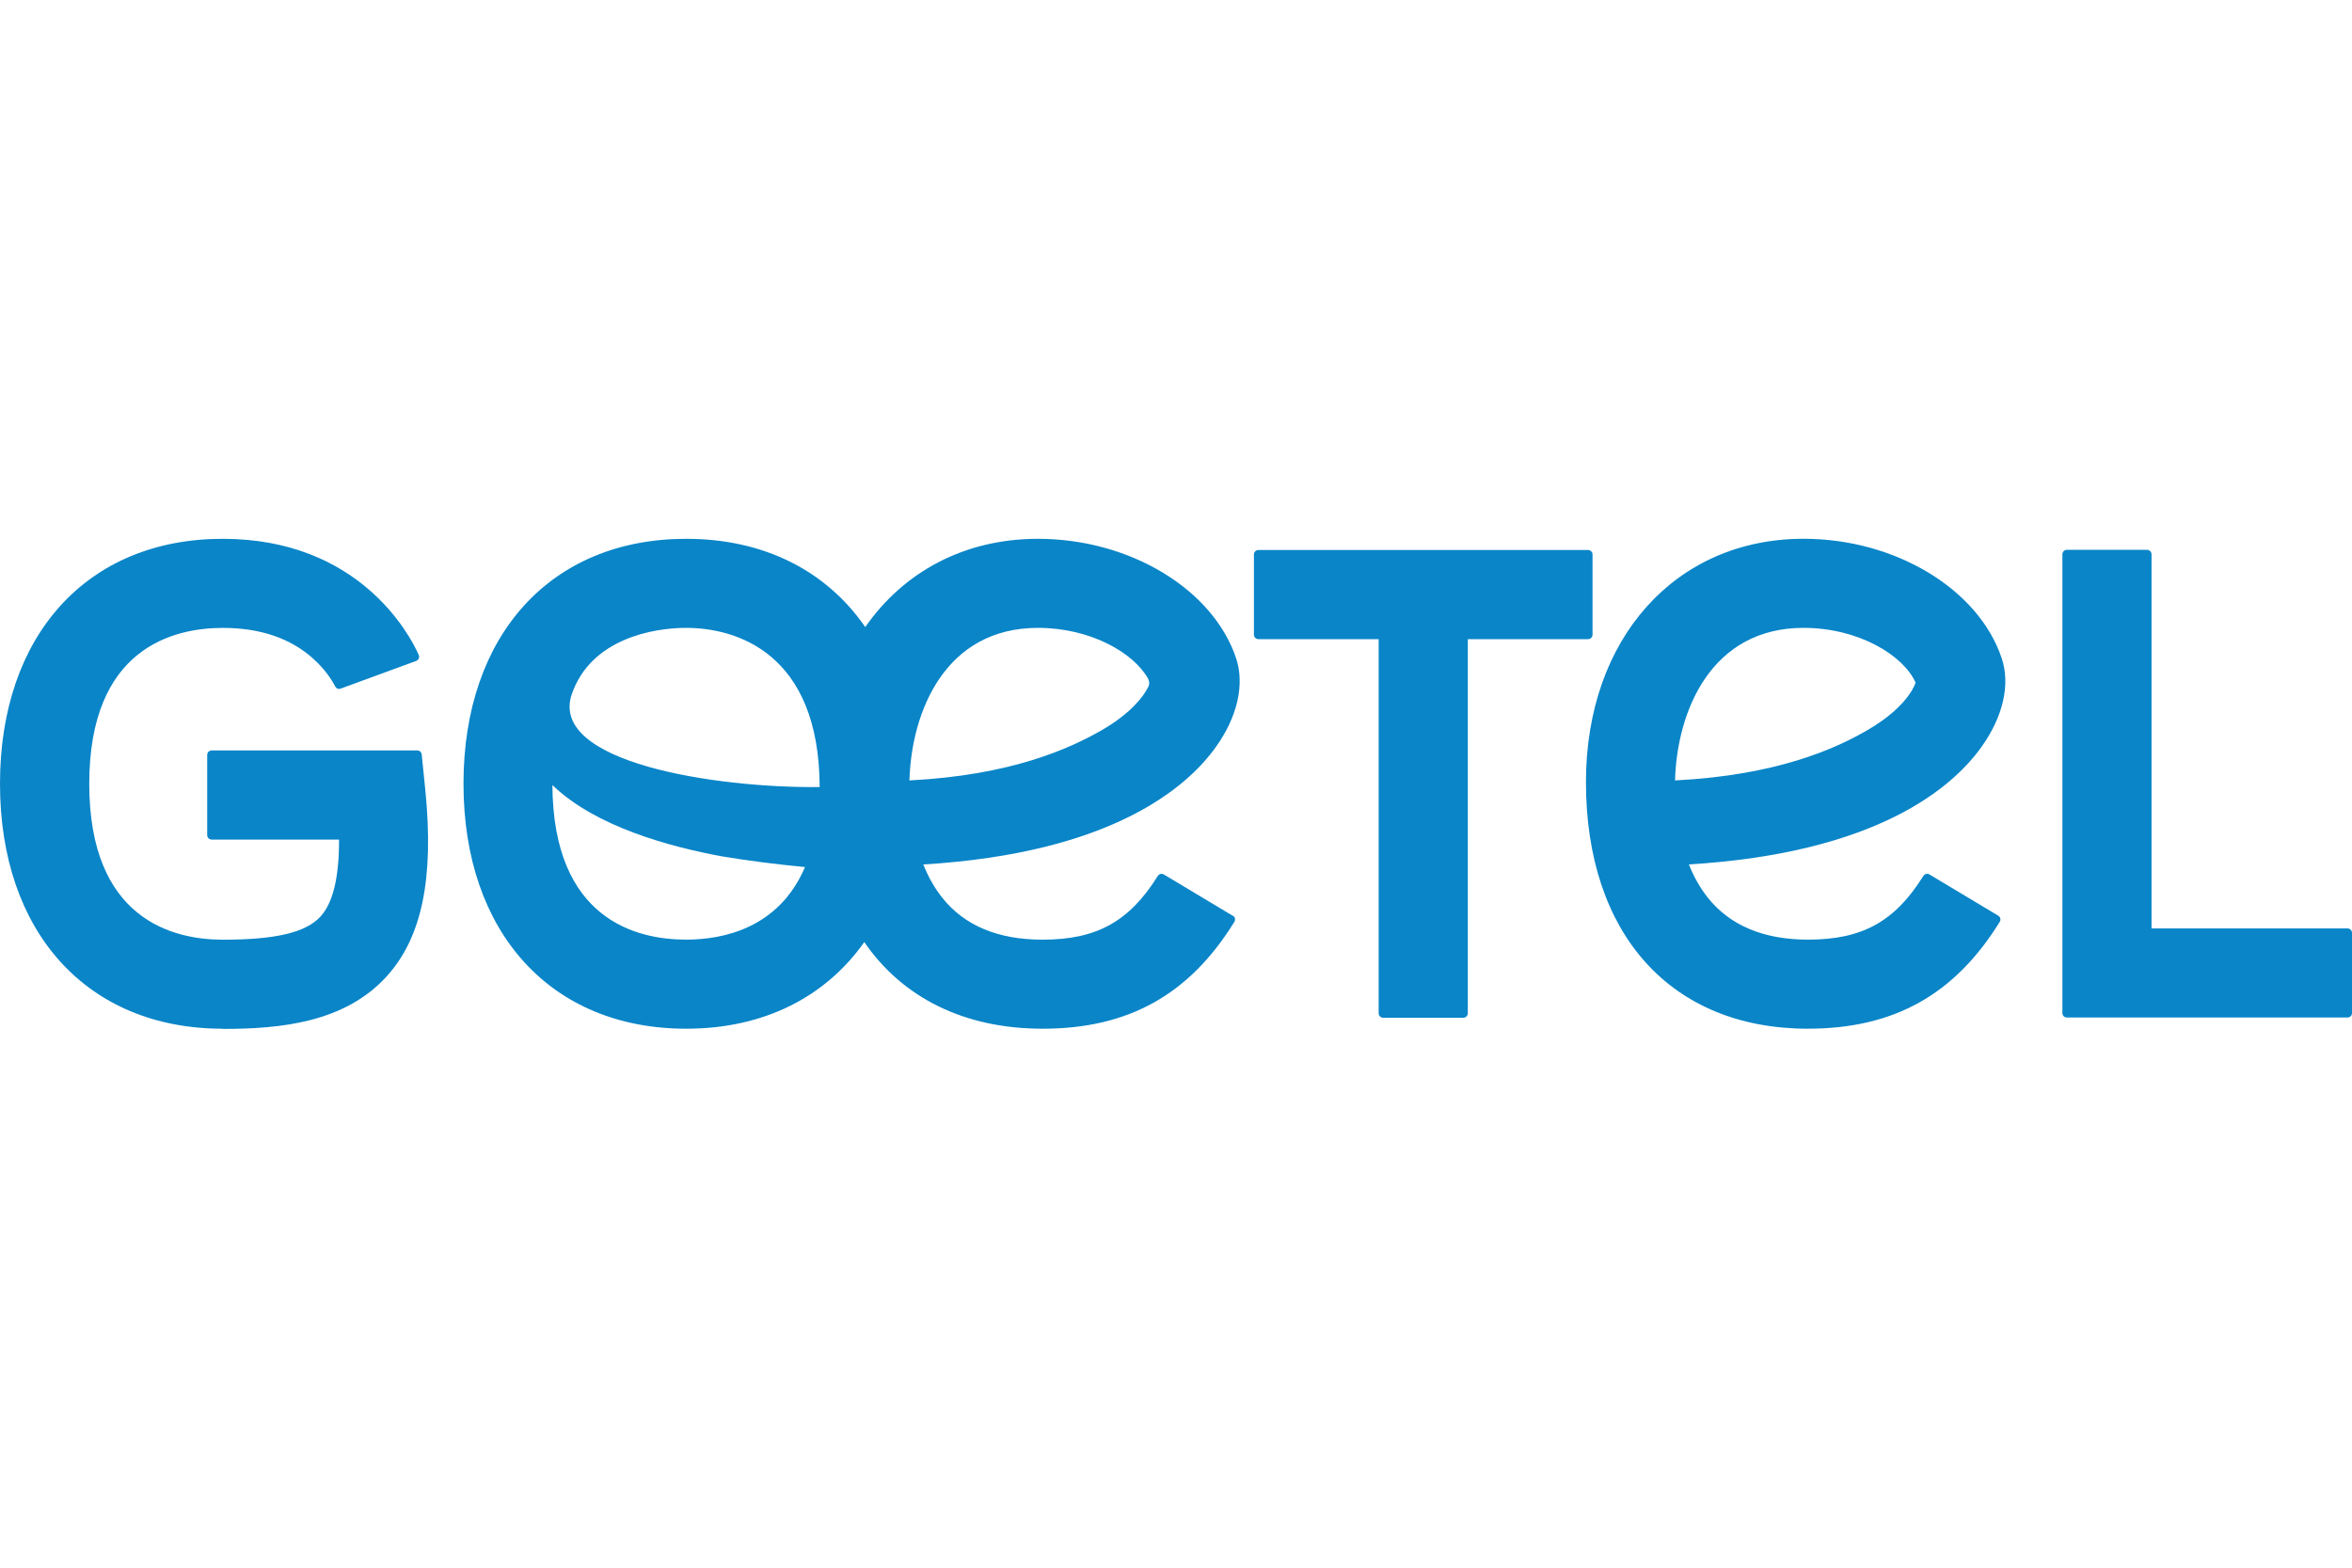
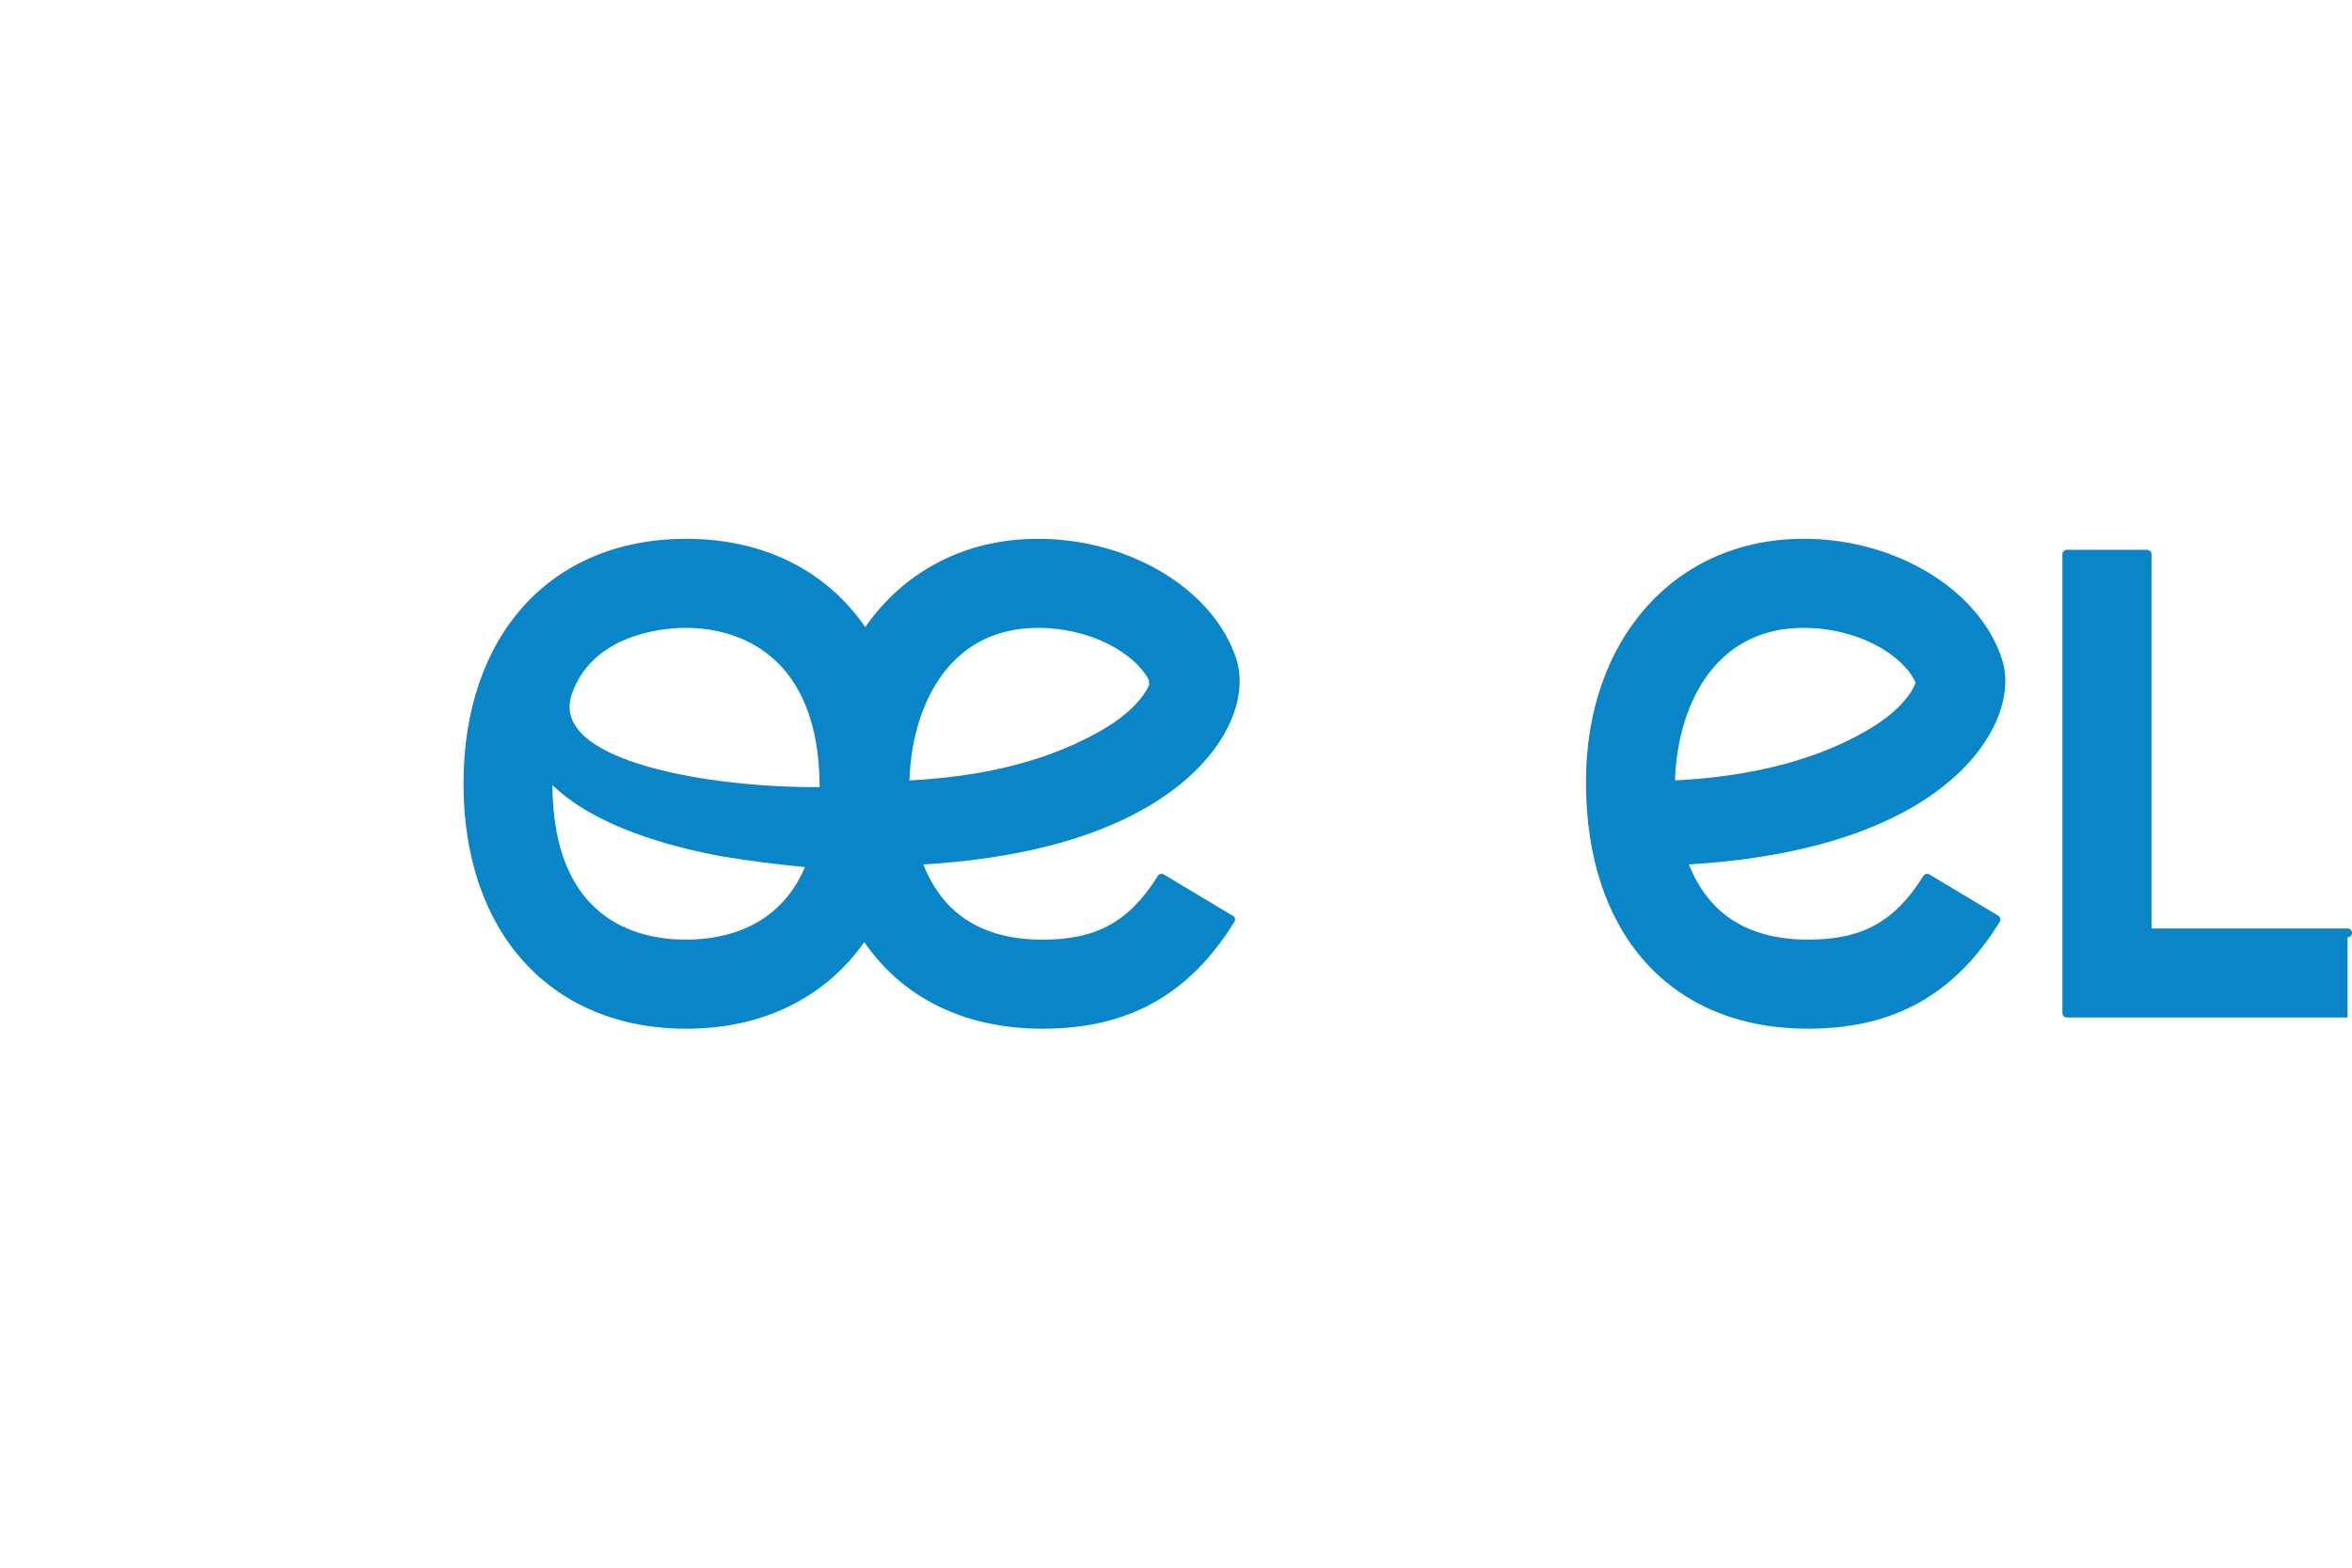
<svg xmlns="http://www.w3.org/2000/svg" id="Ebene_1" data-name="Ebene 1" viewBox="0 0 600 400">
  <defs>
    <style>.cls-1{fill:#0985c8;stroke-width:0}</style>
  </defs>
-   <path id="path6" class="cls-1" d="M56.82 262.48C22.31 262.48 0 237.94 0 199.98s22.31-62.5 56.82-62.5 47.56 24.08 50 29.63c.25.59 0 1.26-.63 1.52l-19.28 7.07c-.55.21-1.14 0-1.39-.55-.72-1.39-2.48-4.29-5.64-7.11-5.77-5.18-13.51-7.83-23.02-7.83-12.71 0-34.09 5.18-34.09 39.78s21.34 39.78 34.09 39.78c13.55 0 21.26-1.85 24.96-5.98 3.16-3.49 4.71-10.06 4.67-19.57H54c-.63 0-1.14-.51-1.14-1.14v-20.46c0-.63.51-1.14 1.14-1.14h52.44c.59 0 1.05.42 1.14 1.01l.93 9.22c2.23 22.43-.88 37.46-9.81 47.35-10.73 11.87-27.15 13.47-41.84 13.47l-.04-.04z" />
-   <path id="path8" class="cls-1" d="M405.12 140.34h-84.1c-.63 0-1.14.51-1.14 1.14v20.46c0 .63.51 1.14 1.14 1.14h30.68v95.46c0 .63.51 1.14 1.14 1.14h20.46c.63 0 1.14-.51 1.14-1.14v-95.46h30.68c.63 0 1.14-.51 1.14-1.14v-20.46c0-.63-.51-1.14-1.14-1.14z" />
-   <path id="path10" class="cls-1" d="M598.86 259.62h-71.6c-.63 0-1.14-.51-1.14-1.14V141.43c0-.63.51-1.14 1.14-1.14h20.46c.63 0 1.14.51 1.14 1.14v95.46h50c.63 0 1.14.51 1.14 1.14v20.46c0 .63-.51 1.14-1.14 1.14z" />
+   <path id="path10" class="cls-1" d="M598.86 259.62h-71.6c-.63 0-1.14-.51-1.14-1.14V141.43c0-.63.51-1.14 1.14-1.14h20.46c.63 0 1.14.51 1.14 1.14v95.46h50c.63 0 1.14.51 1.14 1.14c0 .63-.51 1.14-1.14 1.14z" />
  <path id="path12" class="cls-1" d="M461.23 262.48c-34.94 0-56.65-24.12-56.65-62.93 0-36.58 22.81-62.08 55.52-62.08 23.4 0 44.66 12.84 50.55 30.52 2.23 6.65.34 14.9-5.18 22.6-7.32 10.27-26.56 27.06-74.63 29.97 1.26 3.2 2.9 6.06 4.84 8.5 5.64 7.07 14.23 10.69 25.55 10.69 13.81 0 22.14-4.59 29.42-16.25.34-.51 1.01-.72 1.56-.38l17.55 10.52c.55.34.72 1.05.38 1.56-11.49 18.6-27.06 27.27-48.91 27.27zm-1.14-102.28c-23.53 0-32.28 21.13-32.79 38.93 25.93-1.3 40.95-8.08 49.16-12.88 8.71-5.05 11.62-10.19 12.21-12.08-3.07-6.9-14.44-13.97-28.62-13.97h.04z" />
  <path id="path14" class="cls-1" d="M314.46 233.65l-17.55-10.52c-.55-.34-1.22-.13-1.56.38-7.28 11.66-15.62 16.25-29.42 16.25-11.28 0-19.91-3.58-25.55-10.69-1.94-2.44-3.58-5.3-4.84-8.5 48.07-2.9 67.3-19.7 74.63-29.97 5.51-7.7 7.37-15.95 5.18-22.6-5.89-17.68-27.15-30.52-50.55-30.52-18.77 0-34.26 8.42-44.07 22.52-9.85-14.27-25.72-22.52-45.67-22.52-34.51 0-56.82 24.54-56.82 62.5s22.31 62.5 56.82 62.5c19.78 0 35.52-8.08 45.42-22.1 9.72 14.14 25.42 22.1 45.5 22.1 21.84 0 37.42-8.67 48.91-27.27.34-.55.17-1.26-.38-1.56h-.04zM175.01 160.2c12.71 0 33.97 6.27 34.09 40.62-26.69.29-69.24-6.31-63.22-23.74 4.88-14.1 20.75-16.88 29.13-16.88zm0 79.55c-12.67 0-33.92-5.14-34.09-39.44 11.03 10.65 29.97 15.74 43.18 18.18 6.86 1.14 14.02 2.06 21.26 2.74-6.69 15.66-20.92 18.52-30.35 18.52zm89.78-79.55c13.43 0 24.37 6.36 28.07 12.92.38.67.42 1.52.04 2.19-1.18 2.4-4.42 6.69-11.74 10.94-8.25 4.76-23.23 11.57-49.16 12.88.51-17.8 9.26-38.93 32.79-38.93z" />
</svg>